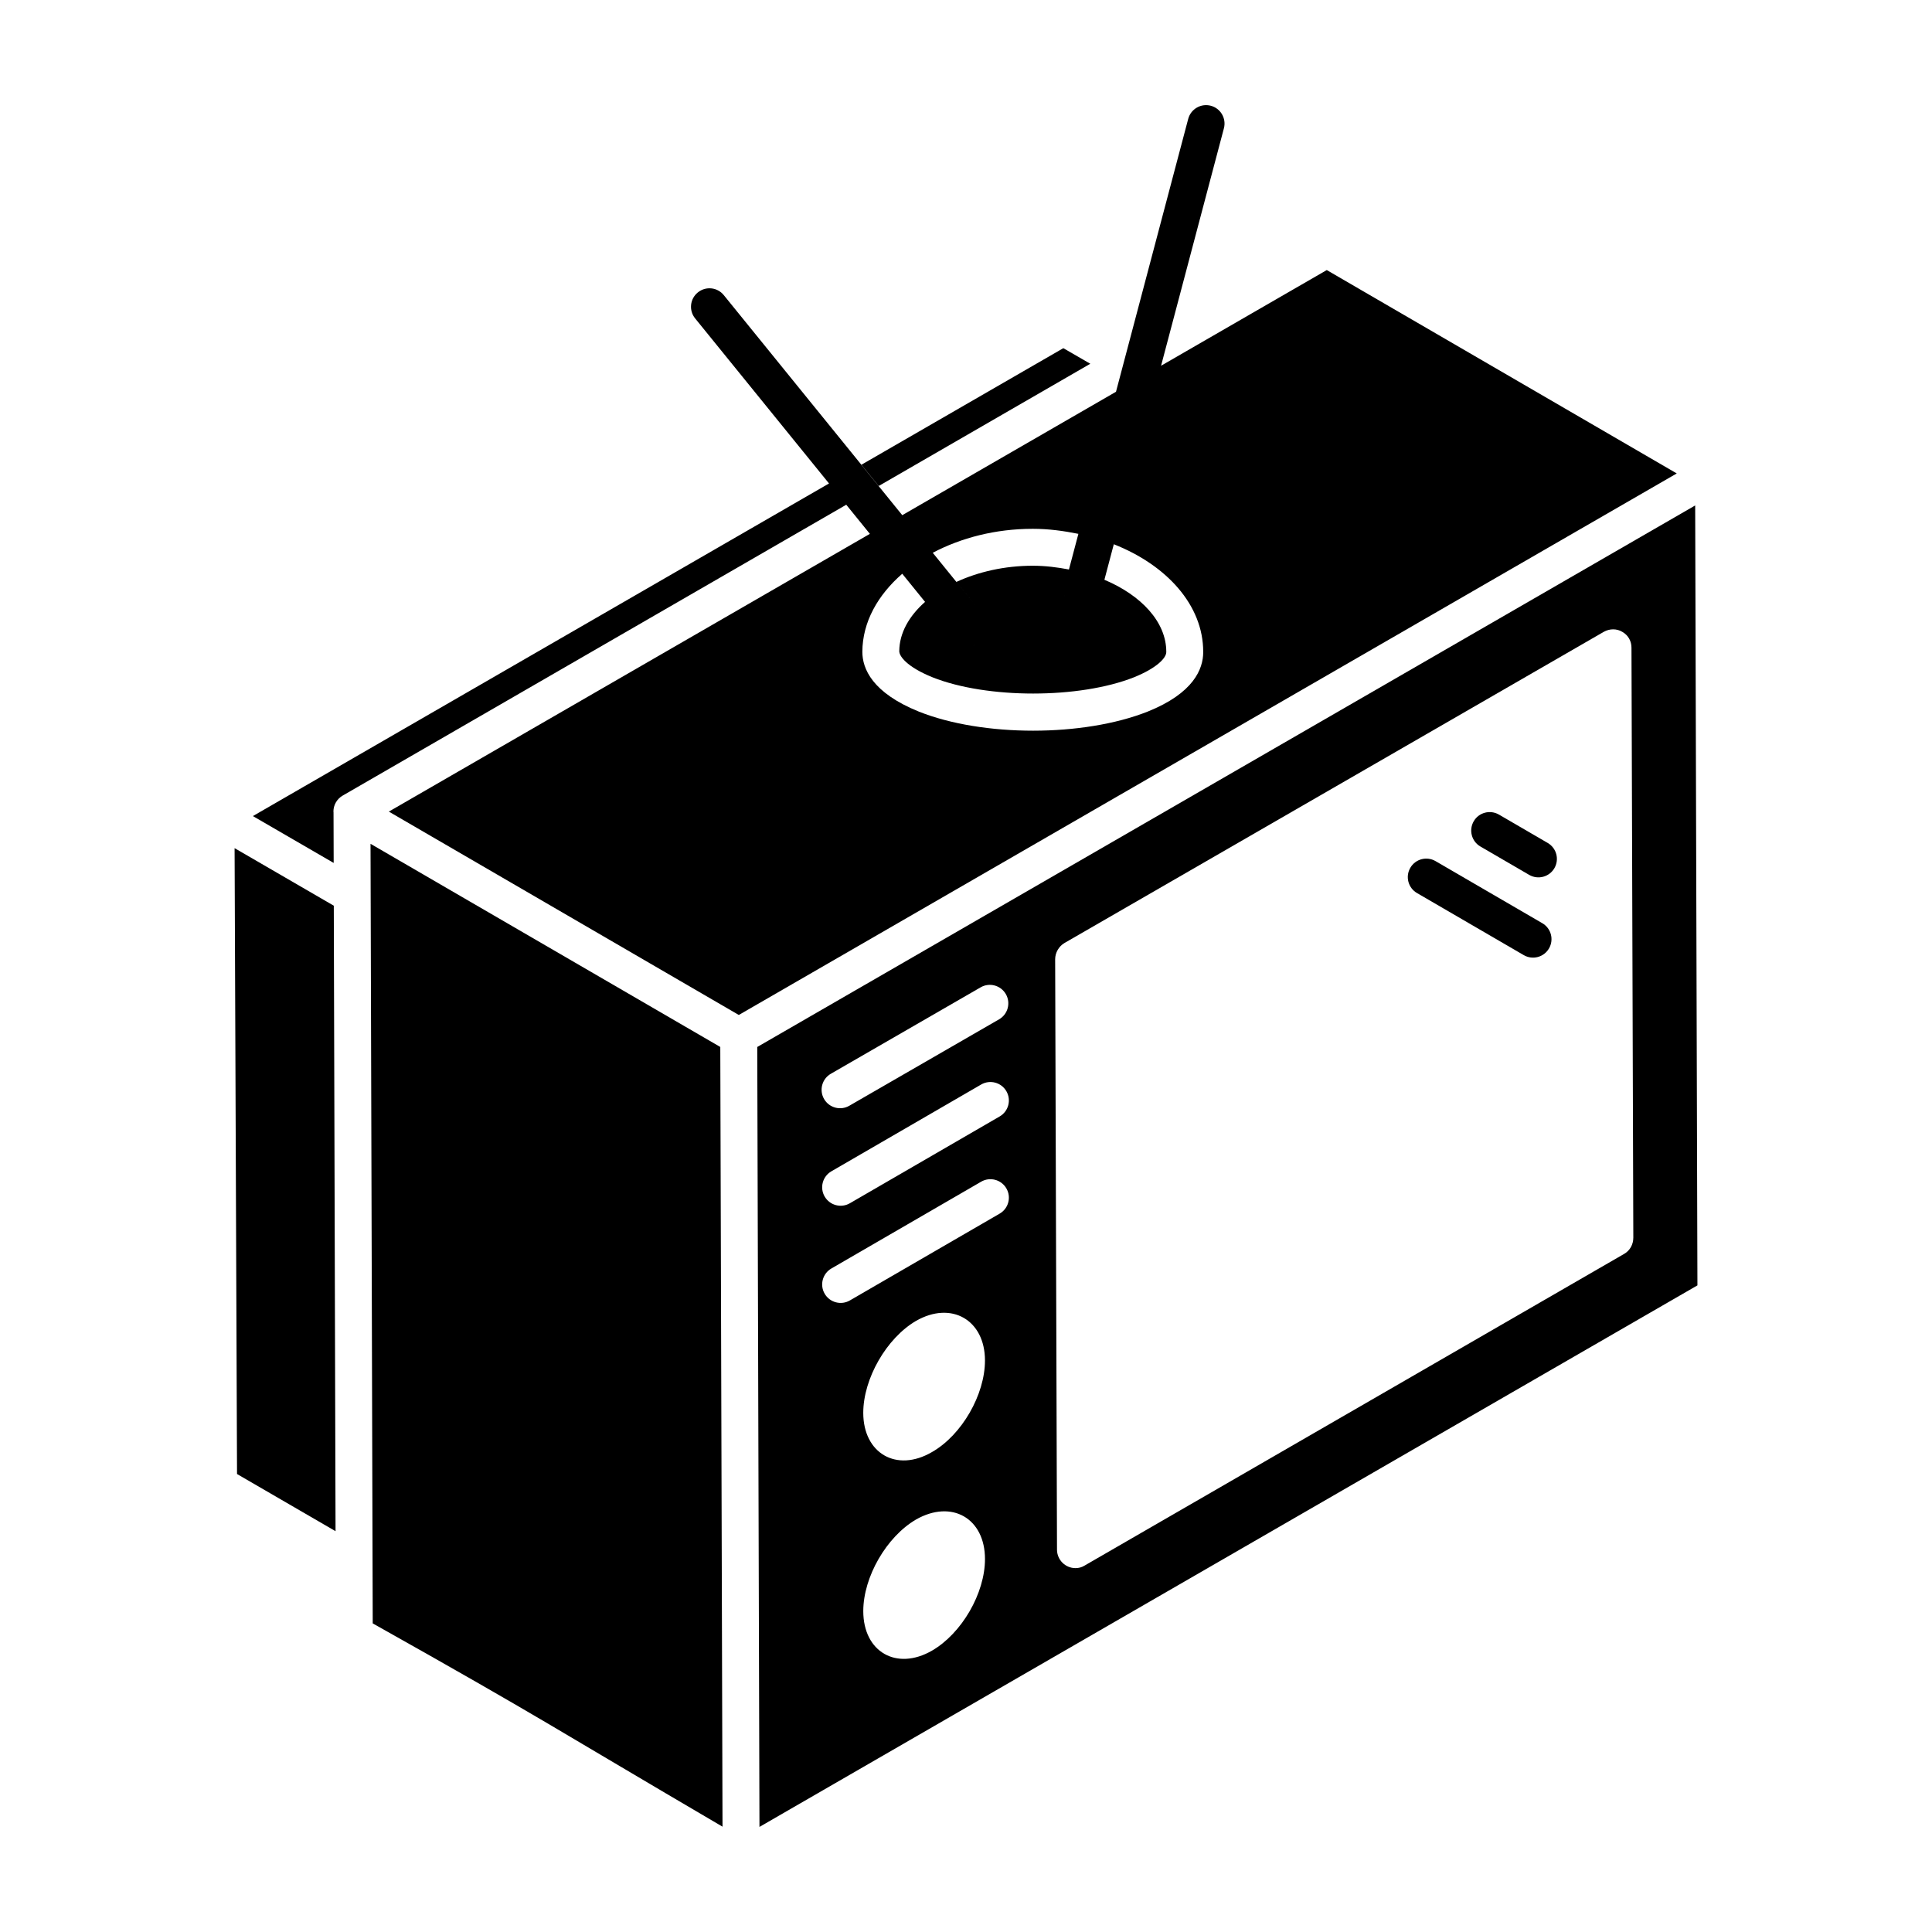
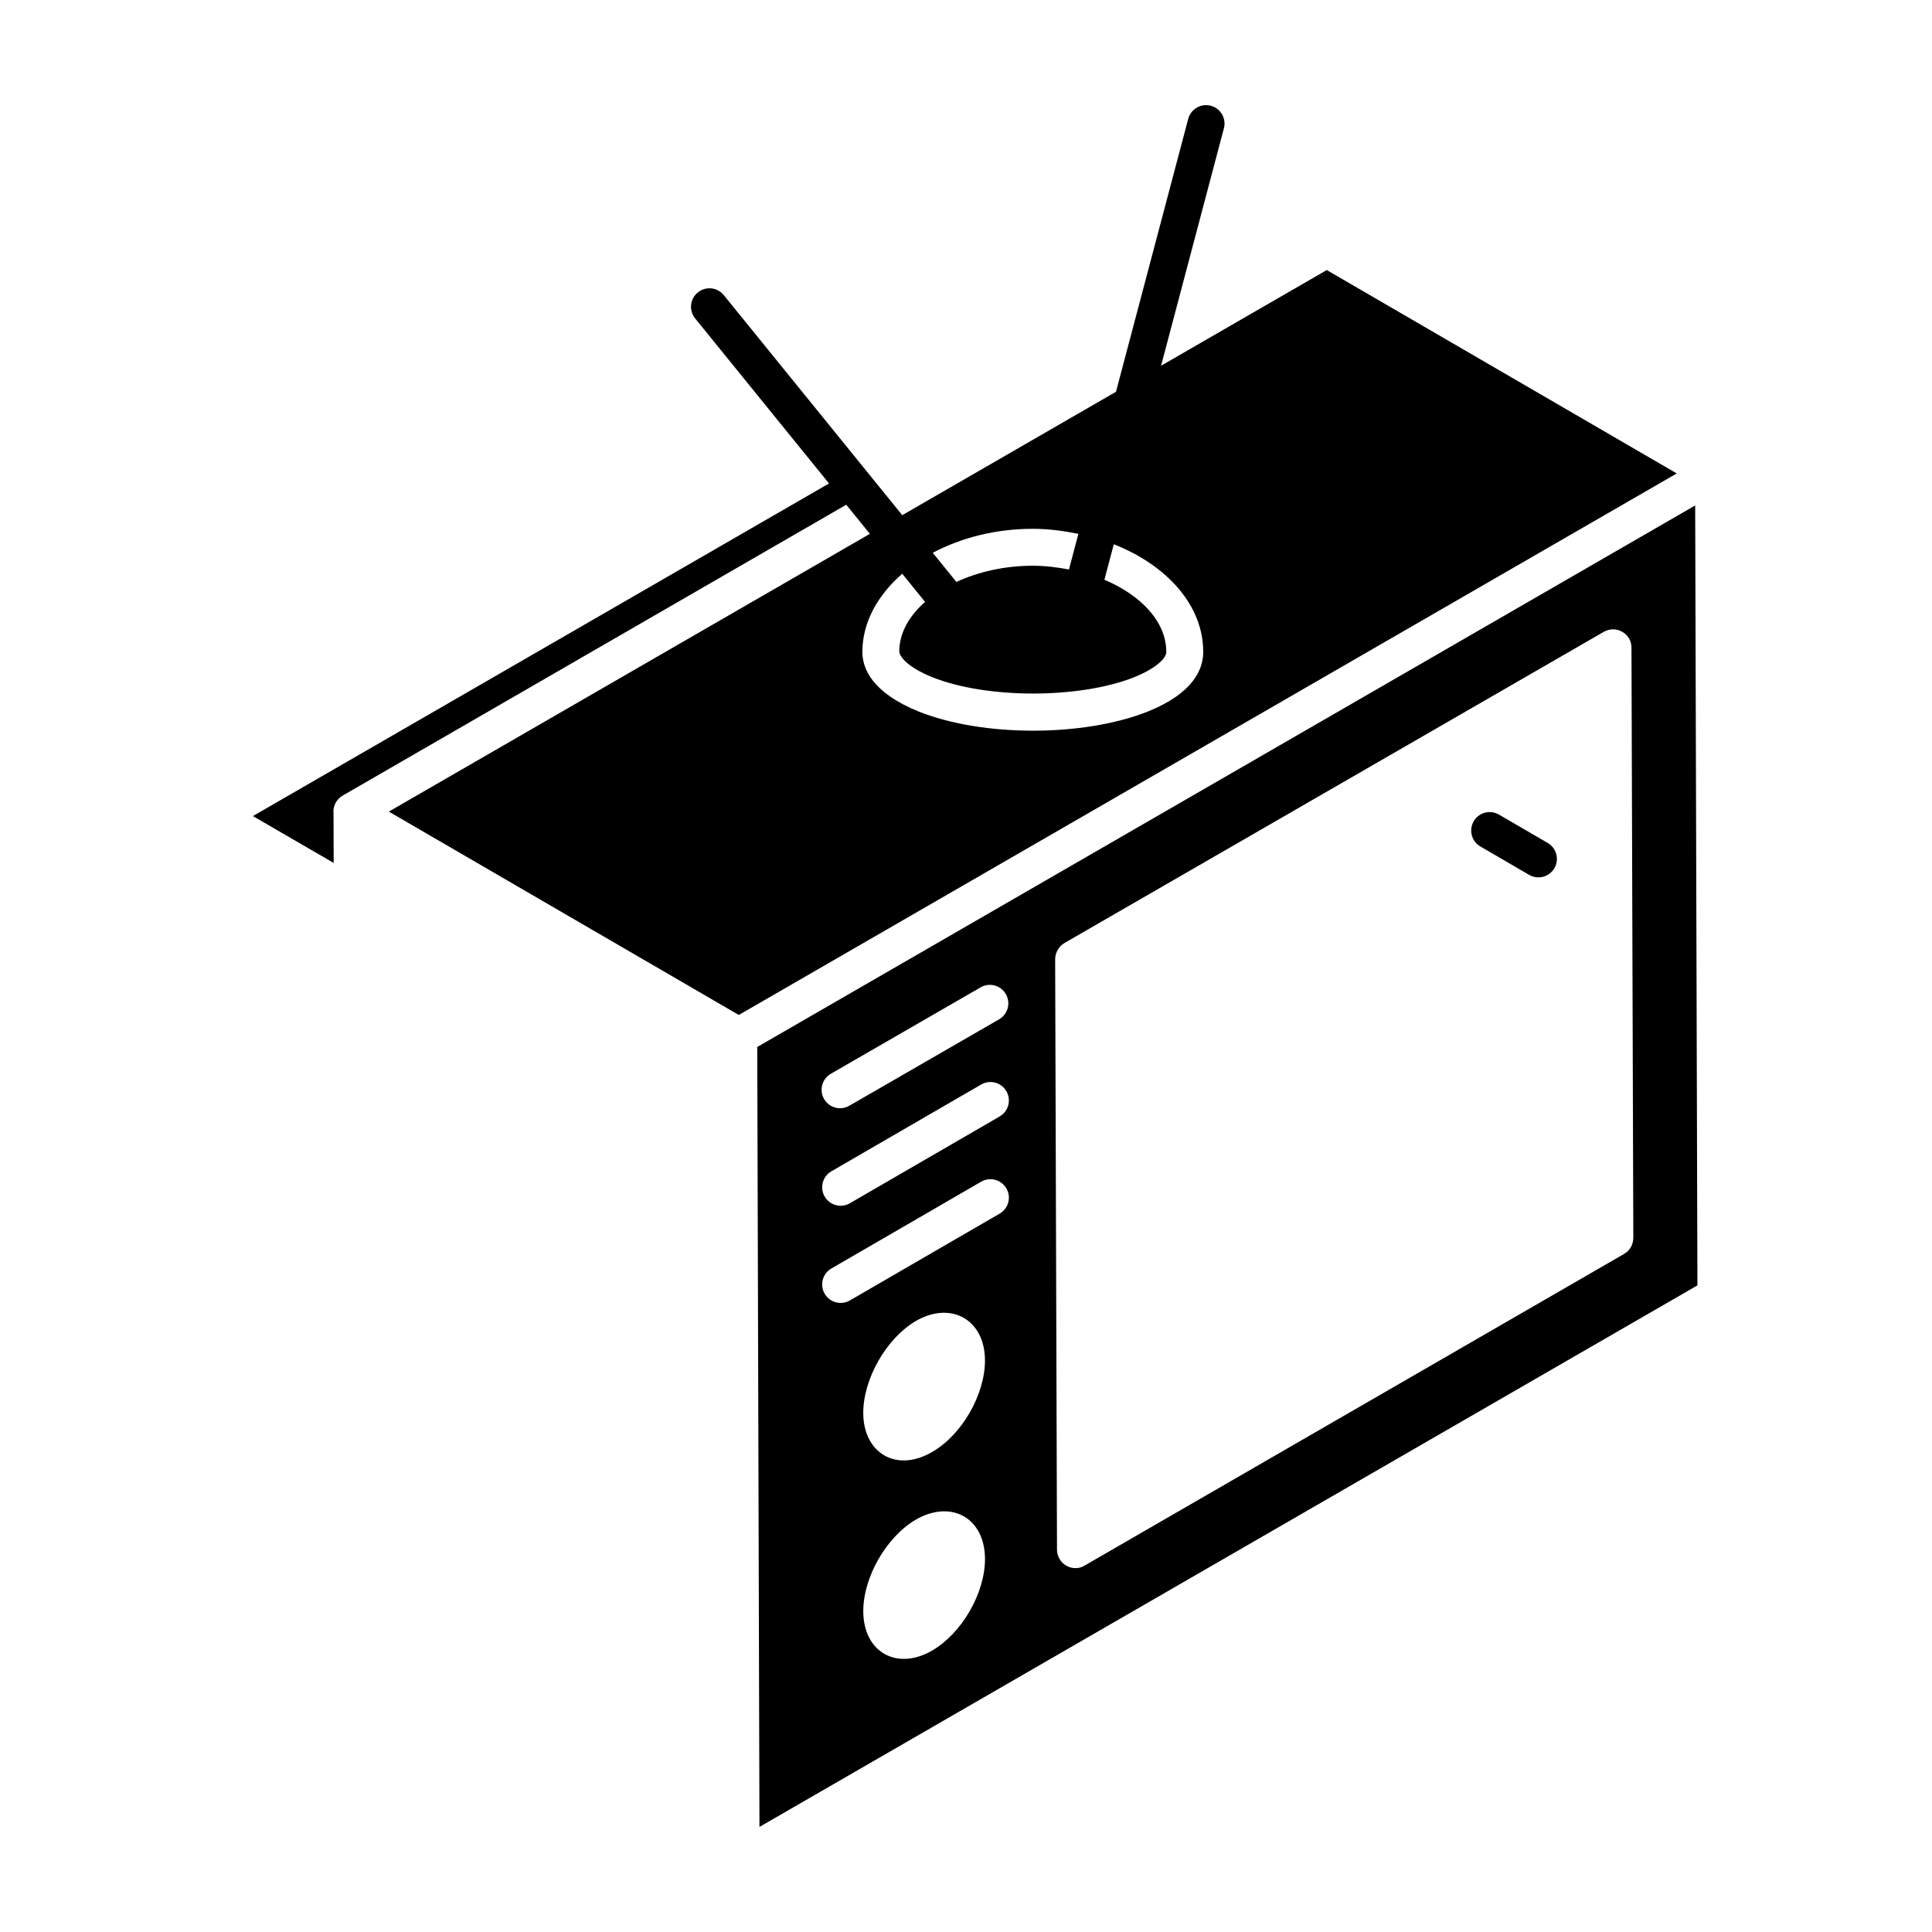
<svg xmlns="http://www.w3.org/2000/svg" fill="#000000" width="800px" height="800px" version="1.1" viewBox="144 144 512 512">
  <g>
    <path d="m242.42 367.75c0.043 0.027 0.062 0.035 0.105 0.062 0.102 0.059 0.145 0.086 0.273 0.156-0.164-0.094-0.281-0.164-0.379-0.219z" />
    <path d="m495.61 215.57-43.914 25.355 16.652-62.922c0.691-2.613-0.863-5.289-3.477-5.981-2.609-0.688-5.285 0.871-5.981 3.477l-19.141 72.324-56.641 32.703-47.297-58.312c-1.695-2.102-4.773-2.426-6.879-0.715-2.098 1.699-2.422 4.781-0.715 6.879l35.48 43.746-152.68 88.145 21.41 12.418-0.039-13.496c0-0.039-0.027-0.07-0.027-0.109 0-1.742 0.93-3.359 2.445-4.234-6.356 3.668 132.48-76.523 133.46-77.09l-0.68-0.84 6.941 8.559-127.48 73.605c14.137 8.215-14.34-8.332 92.742 53.895l248.57-143.51zm-69.578 85.992c0.043 0.227 0.152 0.426 0.223 0.641-0.074-0.219-0.184-0.41-0.223-0.641zm1.289 2.438c-0.18-0.188-0.355-0.359-0.504-0.574 0.145 0.211 0.328 0.391 0.504 0.574zm-9.621-19.859c4.211 0 8.211 0.555 12.082 1.336l-2.5 9.445c-3.078-0.586-6.258-0.996-9.582-0.996-7.473 0-14.457 1.621-20.246 4.289l7.305 9.008-13.57-16.73c7.473-3.949 16.586-6.352 26.512-6.352zm11.336 21.027c-0.27-0.109-0.516-0.223-0.758-0.371 0.238 0.145 0.492 0.266 0.758 0.371zm-26.617 9.781c-0.188 0.059-0.375 0.059-0.566 0.094 0.191-0.035 0.383-0.039 0.566-0.094zm-1.691 0.191c-0.449-0.023-0.871-0.145-1.297-0.285 0.422 0.141 0.852 0.262 1.297 0.285zm-1.934-0.48c-0.613-0.305-1.176-0.715-1.633-1.277 0.457 0.562 1.023 0.977 1.633 1.277zm64.07 2.152c0 4.496-2.555 10.879-14.719 15.77-17.055 6.742-43.68 6.746-60.621 0.008-12.398-5.012-14.992-11.395-14.992-15.867 0.043-7.906 4.109-15.039 10.574-20.672l-8.059-9.938 14.105 17.395c-4.223 3.727-6.812 8.234-6.836 13.07 0 1.25 1.848 4.094 8.848 6.926 14.41 5.723 38.859 5.727 53.352-0.016 5.906-2.375 8.562-5.07 8.562-6.684v-0.086c0-7.891-6.637-14.965-16.398-19.074l-1.137 4.297 3.629-13.711c14.039 5.535 23.691 16.156 23.691 28.488z" />
-     <path d="m243.17 368.18c-0.16-0.094-0.391-0.227-0.648-0.375-0.121-0.07-0.289-0.168-0.328-0.191 0.543 191.68 0.578 204.2 0.578 204.79v0.035c0 0.098 0 0.477 0.004 1.777 46.07 25.867 47.059 27.117 92.699 53.871l-0.59-206.63c-69.285-40.246-87.711-50.945-91.715-53.273z" />
-     <path d="m206.17 368.77 0.645 165.86 26.109 15.152c-0.004-1.809-0.461-164.77-0.465-165.76z" />
-     <path d="m432.94 240.4-7.148-4.129-53.52 30.895 4.574 5.637z" />
    <path d="m593.24 277.95-248.56 143.51 0.586 206.69 248.57-143.51zm-229.06 150.61 39.695-22.906c2.332-1.352 5.328-0.551 6.684 1.793 1.352 2.34 0.551 5.332-1.793 6.684l-39.695 22.906c-2.316 1.34-5.32 0.566-6.684-1.793-1.352-2.34-0.547-5.332 1.793-6.684zm26.801 152.88c-9.395 5.402-18.203 0.332-18.203-10.473 0-9.062 6.152-19.703 13.965-24.273 9.477-5.402 18.289-0.332 18.289 10.473 0 9.062-6.152 19.703-14.051 24.273zm0-52.629c-9.395 5.488-18.207 0.332-18.207-10.391 0-9.062 6.152-19.785 13.965-24.359 9.395-5.402 18.289-0.25 18.289 10.477 0.004 9.059-6.148 19.781-14.047 24.273zm17.941-63.188-39.695 23.004c-2.297 1.34-5.312 0.582-6.684-1.781-1.355-2.336-0.559-5.328 1.781-6.684l39.695-23.004c2.336-1.352 5.336-0.551 6.684 1.781 1.355 2.336 0.559 5.328-1.781 6.684zm0-25.754-39.695 23.004c-2.297 1.34-5.312 0.582-6.684-1.781-1.355-2.336-0.559-5.328 1.781-6.684l39.695-23.004c2.336-1.352 5.336-0.559 6.684 1.781 1.355 2.336 0.559 5.328-1.781 6.684zm165.48 36.434-142.95 82.578c-0.781 0.488-1.566 0.684-2.445 0.684-2.738 0-4.891-2.25-4.891-4.891l-0.488-156.45c0-1.762 0.977-3.426 2.445-4.305l142.95-82.48c1.566-0.879 3.426-0.879 4.891 0 1.566 0.879 2.445 2.445 2.445 4.207l0.488 156.35c0 1.762-0.879 3.426-2.445 4.305z" />
    <path d="m554.16 367.39-12.922-7.516c-2.34-1.352-5.336-0.57-6.688 1.77-1.355 2.336-0.57 5.332 1.77 6.688l12.922 7.516c2.344 1.359 5.332 0.562 6.688-1.77 1.359-2.336 0.566-5.328-1.77-6.688z" />
-     <path d="m552.73 388.66-28.293-16.453c-2.34-1.363-5.336-0.57-6.688 1.77-1.363 2.336-0.57 5.332 1.77 6.688l28.293 16.453c2.344 1.359 5.332 0.562 6.688-1.77 1.359-2.336 0.566-5.332-1.77-6.688z" />
-     <path d="m242.83 367.98c0.094 0.055 0.227 0.133 0.344 0.199 0.16 0.094 0.277 0.16 0.355 0.207-0.168-0.098-0.438-0.254-0.699-0.406z" />
  </g>
</svg>